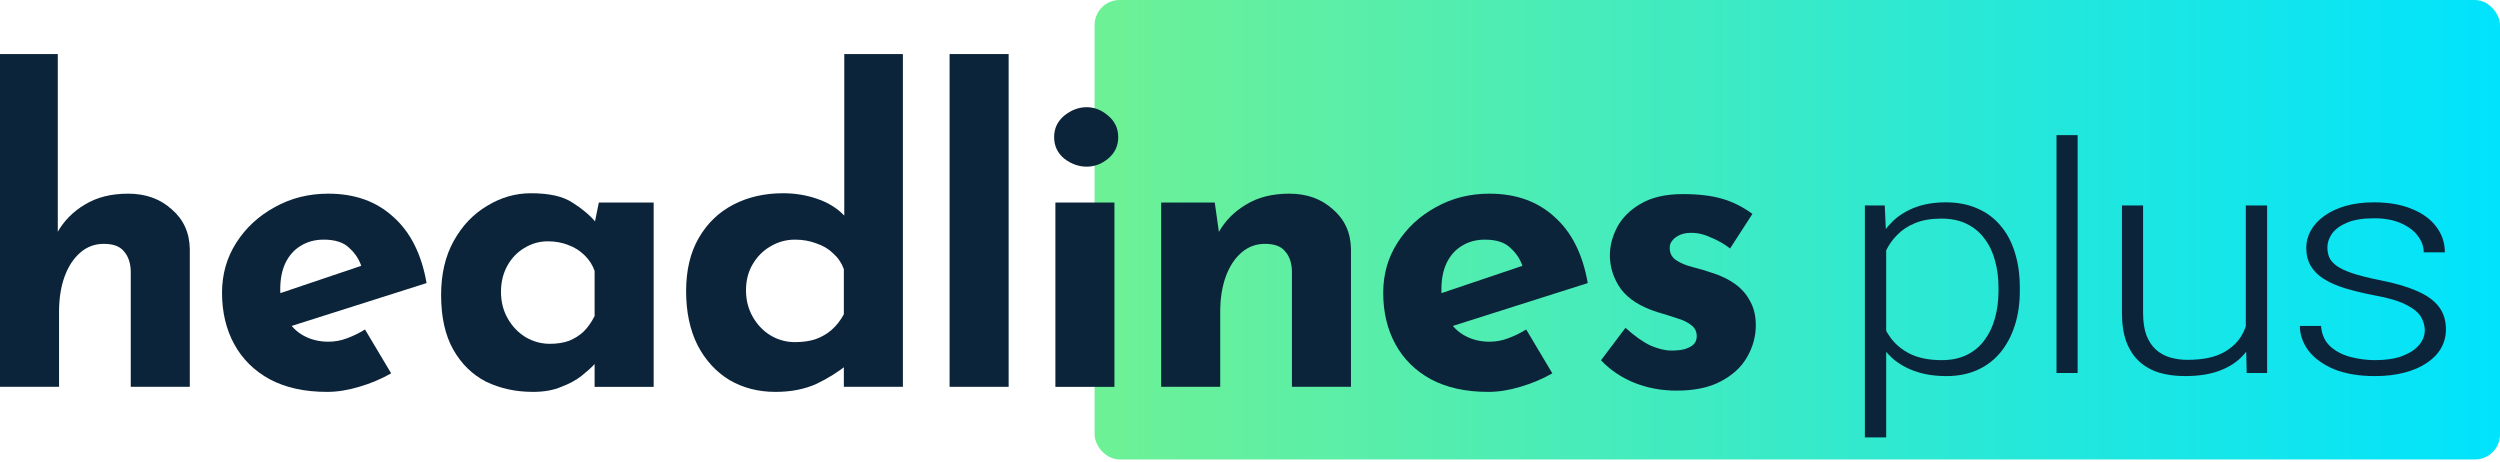
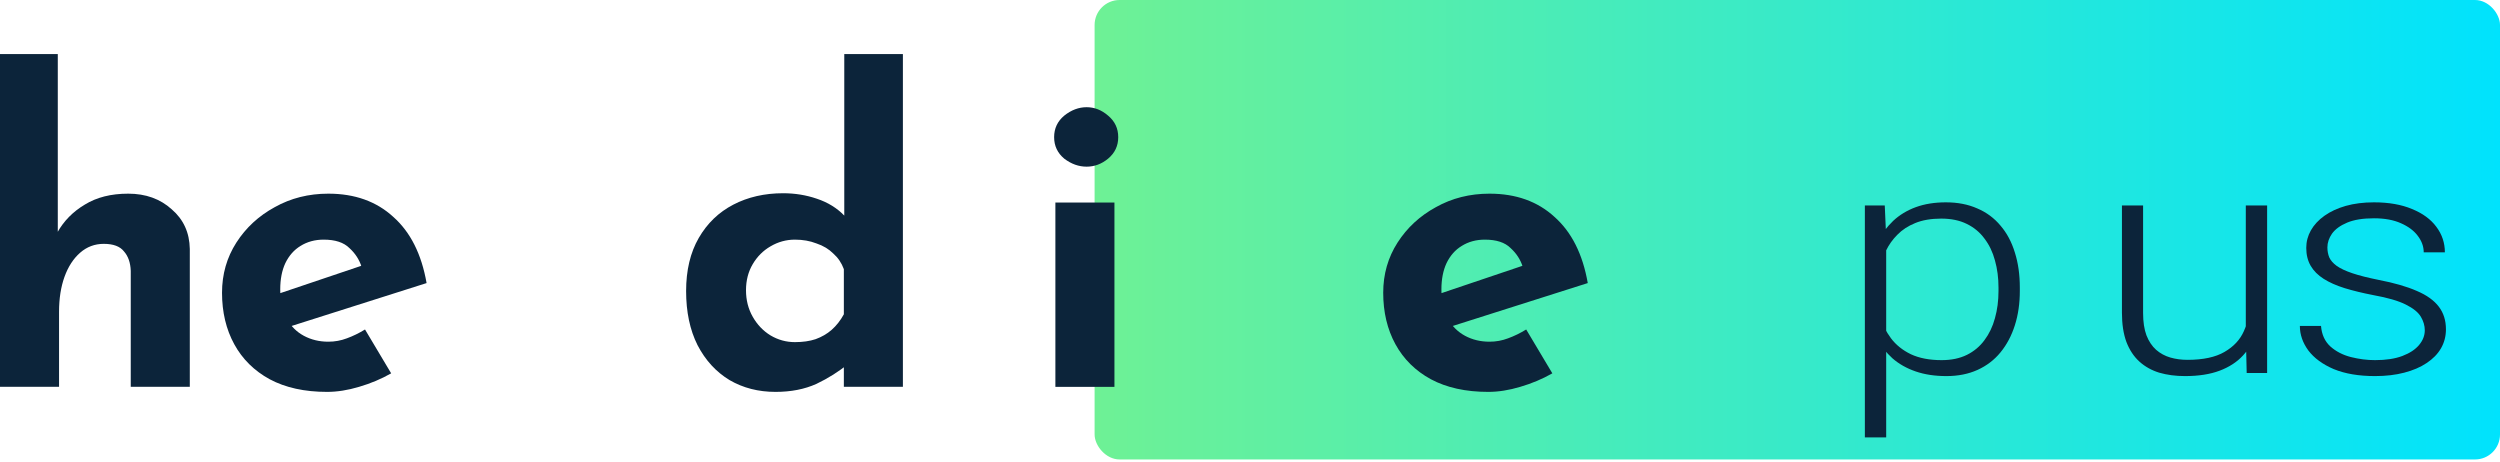
<svg xmlns="http://www.w3.org/2000/svg" width="200" height="37" viewBox="0 0 200 37" fill="none">
  <rect x="87.568" width="112.432" height="36.757" rx="2" fill="url(#paint0_linear_684_620)" />
  <path d="M193.983 26.42C193.983 26.057 193.879 25.698 193.671 25.343C193.462 24.987 193.059 24.661 192.462 24.364C191.875 24.067 191.007 23.815 189.86 23.608C189.007 23.443 188.244 23.257 187.571 23.051C186.908 22.844 186.349 22.596 185.894 22.307C185.439 22.018 185.093 21.671 184.856 21.267C184.619 20.862 184.501 20.383 184.501 19.83C184.501 19.334 184.624 18.867 184.87 18.43C185.126 17.984 185.486 17.596 185.951 17.265C186.425 16.927 186.993 16.662 187.657 16.472C188.33 16.282 189.083 16.187 189.917 16.187C191.102 16.187 192.116 16.365 192.96 16.72C193.813 17.067 194.462 17.542 194.907 18.145C195.362 18.748 195.59 19.429 195.59 20.189H193.898C193.898 19.726 193.742 19.289 193.429 18.876C193.126 18.463 192.675 18.124 192.078 17.86C191.491 17.596 190.77 17.463 189.917 17.463C189.036 17.463 188.32 17.579 187.771 17.81C187.221 18.041 186.818 18.335 186.562 18.69C186.316 19.045 186.192 19.413 186.192 19.792C186.192 20.09 186.245 20.362 186.349 20.61C186.463 20.85 186.662 21.073 186.946 21.279C187.24 21.485 187.657 21.68 188.197 21.861C188.737 22.043 189.439 22.221 190.301 22.394C191.543 22.634 192.557 22.927 193.344 23.274C194.14 23.612 194.727 24.033 195.107 24.537C195.486 25.033 195.675 25.636 195.675 26.346C195.675 26.899 195.543 27.407 195.277 27.87C195.012 28.324 194.628 28.716 194.126 29.047C193.633 29.377 193.036 29.633 192.334 29.815C191.642 29.996 190.865 30.087 190.003 30.087C188.704 30.087 187.605 29.901 186.704 29.53C185.813 29.15 185.136 28.654 184.671 28.043C184.216 27.424 183.989 26.767 183.989 26.073H185.681C185.737 26.767 185.989 27.316 186.434 27.721C186.88 28.117 187.425 28.398 188.069 28.564C188.723 28.729 189.368 28.811 190.003 28.811C190.875 28.811 191.604 28.7 192.192 28.477C192.78 28.254 193.225 27.961 193.528 27.597C193.832 27.234 193.983 26.841 193.983 26.42Z" fill="#0C243A" />
  <path d="M179.664 26.742V16.435H181.37V29.84H179.735L179.664 26.742ZM179.977 24.265L180.858 24.24C180.858 25.082 180.745 25.859 180.517 26.569C180.29 27.279 179.934 27.899 179.451 28.427C178.968 28.956 178.342 29.365 177.574 29.654C176.807 29.943 175.882 30.087 174.802 30.087C174.053 30.087 173.366 29.997 172.74 29.815C172.124 29.625 171.594 29.328 171.148 28.923C170.703 28.518 170.357 27.994 170.11 27.35C169.873 26.705 169.755 25.925 169.755 25.008V16.435H171.447V25.033C171.447 25.752 171.537 26.35 171.717 26.829C171.906 27.308 172.162 27.692 172.485 27.981C172.816 28.27 173.195 28.477 173.622 28.601C174.048 28.725 174.508 28.787 175.001 28.787C176.252 28.787 177.238 28.576 177.958 28.155C178.688 27.734 179.205 27.18 179.508 26.495C179.821 25.801 179.977 25.058 179.977 24.265Z" fill="#0C243A" />
-   <path d="M166.211 10.811V29.84H164.52V10.811H166.211Z" fill="#0C243A" />
  <path d="M150.895 19.012V34.993H149.189V16.435H150.781L150.895 19.012ZM161.586 23.013V23.274C161.586 24.273 161.454 25.19 161.188 26.024C160.923 26.858 160.539 27.581 160.037 28.192C159.544 28.795 158.932 29.261 158.203 29.592C157.473 29.922 156.643 30.087 155.715 30.087C154.795 30.087 153.975 29.963 153.255 29.716C152.535 29.468 151.914 29.117 151.393 28.663C150.881 28.2 150.469 27.663 150.156 27.052C149.852 26.433 149.639 25.755 149.516 25.02V21.589C149.658 20.779 149.89 20.044 150.213 19.384C150.535 18.723 150.947 18.153 151.449 17.674C151.961 17.195 152.568 16.828 153.269 16.571C153.971 16.315 154.772 16.187 155.672 16.187C156.61 16.187 157.444 16.348 158.174 16.671C158.913 16.984 159.534 17.443 160.037 18.046C160.548 18.64 160.932 19.359 161.188 20.201C161.454 21.035 161.586 21.973 161.586 23.013ZM159.88 23.274V23.013C159.88 22.229 159.785 21.502 159.596 20.833C159.416 20.164 159.136 19.582 158.757 19.086C158.387 18.582 157.914 18.19 157.335 17.909C156.767 17.629 156.089 17.488 155.302 17.488C154.487 17.488 153.791 17.608 153.212 17.847C152.644 18.079 152.17 18.388 151.791 18.777C151.412 19.157 151.113 19.574 150.895 20.028C150.677 20.482 150.516 20.928 150.412 21.366V25.318C150.592 25.945 150.881 26.528 151.279 27.064C151.677 27.593 152.208 28.018 152.871 28.34C153.544 28.654 154.364 28.811 155.331 28.811C156.108 28.811 156.781 28.671 157.35 28.39C157.918 28.109 158.387 27.717 158.757 27.213C159.136 26.709 159.416 26.123 159.596 25.454C159.785 24.785 159.88 24.058 159.88 23.274Z" fill="#0C243A" />
-   <path d="M134.121 31.25C132.906 31.25 131.77 31.036 130.713 30.609C129.678 30.182 128.801 29.585 128.081 28.821L130.038 26.223C130.758 26.875 131.421 27.347 132.029 27.64C132.659 27.91 133.221 28.045 133.716 28.045C134.098 28.045 134.436 28.011 134.728 27.943C135.043 27.853 135.291 27.73 135.47 27.572C135.65 27.392 135.74 27.167 135.74 26.897C135.74 26.515 135.583 26.211 135.268 25.986C134.976 25.761 134.593 25.581 134.121 25.447C133.648 25.289 133.142 25.132 132.602 24.974C131.253 24.547 130.274 23.928 129.667 23.118C129.082 22.286 128.79 21.386 128.79 20.419C128.79 19.677 128.981 18.934 129.363 18.192C129.768 17.427 130.398 16.797 131.253 16.302C132.13 15.785 133.255 15.527 134.627 15.527C135.864 15.527 136.91 15.65 137.765 15.898C138.62 16.145 139.429 16.55 140.194 17.112L138.406 19.879C137.979 19.542 137.495 19.261 136.955 19.036C136.438 18.788 135.954 18.653 135.504 18.631C135.099 18.608 134.751 18.653 134.458 18.766C134.188 18.878 133.975 19.024 133.817 19.204C133.66 19.384 133.581 19.576 133.581 19.778C133.558 20.205 133.716 20.543 134.053 20.79C134.413 21.038 134.863 21.229 135.403 21.364C135.943 21.499 136.471 21.656 136.989 21.836C137.709 22.061 138.327 22.365 138.845 22.747C139.362 23.13 139.756 23.591 140.026 24.131C140.318 24.648 140.464 25.278 140.464 26.02C140.464 26.92 140.228 27.775 139.756 28.584C139.306 29.372 138.608 30.013 137.664 30.508C136.741 31.003 135.56 31.25 134.121 31.25Z" fill="#0C243A" />
  <path d="M119.058 31.351C117.259 31.351 115.729 31.014 114.47 30.339C113.232 29.664 112.288 28.731 111.635 27.538C110.983 26.346 110.657 24.974 110.657 23.422C110.657 21.937 111.039 20.599 111.804 19.407C112.569 18.215 113.592 17.27 114.874 16.572C116.157 15.853 117.585 15.493 119.16 15.493C121.274 15.493 123.006 16.111 124.356 17.349C125.728 18.563 126.617 20.329 127.021 22.646L115.549 26.29L114.503 23.726L122.804 20.925L121.825 21.364C121.645 20.779 121.319 20.273 120.847 19.845C120.397 19.395 119.711 19.171 118.788 19.171C118.091 19.171 117.473 19.339 116.933 19.677C116.415 19.992 116.01 20.453 115.718 21.06C115.448 21.645 115.313 22.342 115.313 23.152C115.313 24.074 115.482 24.85 115.819 25.48C116.157 26.087 116.618 26.549 117.203 26.864C117.787 27.178 118.44 27.336 119.16 27.336C119.677 27.336 120.172 27.246 120.644 27.066C121.139 26.886 121.623 26.65 122.095 26.358L124.187 29.867C123.4 30.317 122.545 30.676 121.623 30.946C120.723 31.216 119.868 31.351 119.058 31.351Z" fill="#0C243A" />
-   <path d="M97.18 16.201L97.551 18.833L97.483 18.597C98.001 17.675 98.732 16.932 99.677 16.37C100.621 15.785 101.78 15.493 103.152 15.493C104.547 15.493 105.705 15.909 106.627 16.741C107.572 17.551 108.056 18.608 108.078 19.913V30.946H103.354V21.667C103.332 21.015 103.152 20.498 102.815 20.115C102.5 19.71 101.96 19.508 101.195 19.508C100.475 19.508 99.845 19.744 99.305 20.216C98.766 20.689 98.349 21.33 98.057 22.14C97.765 22.95 97.618 23.883 97.618 24.94V30.946H92.894V16.201H97.18Z" fill="#0C243A" />
  <path d="M84.431 16.201H89.155V30.947H84.431V16.201ZM84.33 10.972C84.33 10.274 84.6 9.701 85.139 9.251C85.702 8.801 86.298 8.576 86.928 8.576C87.558 8.576 88.131 8.801 88.648 9.251C89.188 9.701 89.458 10.274 89.458 10.972C89.458 11.669 89.188 12.242 88.648 12.692C88.131 13.12 87.558 13.333 86.928 13.333C86.298 13.333 85.702 13.12 85.139 12.692C84.6 12.242 84.33 11.669 84.33 10.972Z" fill="#0C243A" />
-   <path d="M75.967 4.324H80.691V30.946H75.967V4.324Z" fill="#0C243A" />
  <path d="M62.042 31.351C60.67 31.351 59.444 31.036 58.364 30.407C57.284 29.754 56.429 28.821 55.8 27.606C55.192 26.391 54.889 24.952 54.889 23.287C54.889 21.622 55.226 20.205 55.901 19.036C56.576 17.866 57.498 16.977 58.668 16.37C59.837 15.763 61.165 15.459 62.649 15.459C63.594 15.459 64.494 15.605 65.349 15.898C66.226 16.19 66.957 16.64 67.542 17.247V18.732V4.324H72.232V30.946H67.508V28.078L67.879 29.091C67.114 29.721 66.26 30.26 65.315 30.71C64.37 31.138 63.279 31.351 62.042 31.351ZM63.594 27.37C64.224 27.37 64.775 27.291 65.247 27.134C65.742 26.954 66.17 26.706 66.529 26.391C66.912 26.054 67.238 25.638 67.508 25.143V21.532C67.328 21.038 67.047 20.622 66.665 20.284C66.305 19.924 65.855 19.654 65.315 19.474C64.797 19.272 64.224 19.171 63.594 19.171C62.897 19.171 62.244 19.351 61.637 19.71C61.052 20.048 60.58 20.52 60.22 21.128C59.86 21.735 59.68 22.432 59.68 23.22C59.68 24.007 59.86 24.715 60.22 25.345C60.58 25.975 61.052 26.47 61.637 26.83C62.244 27.19 62.897 27.37 63.594 27.37Z" fill="#0C243A" />
-   <path d="M42.643 31.351C41.271 31.351 40.023 31.081 38.898 30.542C37.796 29.979 36.918 29.124 36.266 27.977C35.614 26.83 35.288 25.368 35.288 23.591C35.288 21.926 35.625 20.487 36.3 19.272C36.975 18.057 37.863 17.124 38.965 16.471C40.068 15.796 41.237 15.459 42.475 15.459C43.937 15.459 45.039 15.707 45.781 16.201C46.546 16.674 47.176 17.202 47.671 17.787L47.468 18.361L47.907 16.201H52.293V30.947H47.569V27.741L47.941 28.753C47.896 28.753 47.761 28.888 47.536 29.158C47.311 29.406 46.973 29.709 46.523 30.069C46.096 30.407 45.556 30.699 44.904 30.947C44.274 31.216 43.52 31.351 42.643 31.351ZM43.993 27.505C44.555 27.505 45.061 27.426 45.511 27.269C45.961 27.089 46.355 26.841 46.692 26.526C47.03 26.189 47.322 25.773 47.569 25.278V21.668C47.39 21.173 47.12 20.756 46.76 20.419C46.4 20.059 45.972 19.789 45.478 19.609C44.983 19.407 44.432 19.306 43.824 19.306C43.149 19.306 42.52 19.486 41.935 19.846C41.372 20.183 40.922 20.655 40.585 21.263C40.248 21.87 40.079 22.567 40.079 23.355C40.079 24.142 40.259 24.851 40.619 25.48C40.979 26.11 41.451 26.605 42.036 26.965C42.643 27.325 43.296 27.505 43.993 27.505Z" fill="#0C243A" />
  <path d="M26.164 31.351C24.364 31.351 22.835 31.014 21.575 30.339C20.338 29.664 19.393 28.731 18.741 27.538C18.088 26.346 17.762 24.974 17.762 23.422C17.762 21.937 18.145 20.599 18.909 19.407C19.674 18.215 20.698 17.27 21.98 16.572C23.262 15.853 24.691 15.493 26.265 15.493C28.38 15.493 30.112 16.111 31.461 17.349C32.833 18.563 33.722 20.329 34.127 22.646L22.655 26.29L21.609 23.726L29.909 20.925L28.931 21.364C28.751 20.779 28.424 20.273 27.952 19.845C27.502 19.395 26.816 19.171 25.894 19.171C25.197 19.171 24.578 19.339 24.038 19.677C23.521 19.992 23.116 20.453 22.823 21.06C22.553 21.645 22.419 22.342 22.419 23.152C22.419 24.074 22.587 24.85 22.925 25.48C23.262 26.087 23.723 26.549 24.308 26.864C24.893 27.178 25.545 27.336 26.265 27.336C26.782 27.336 27.277 27.246 27.75 27.066C28.245 26.886 28.728 26.65 29.201 26.358L31.293 29.867C30.505 30.317 29.651 30.676 28.728 30.946C27.828 31.216 26.974 31.351 26.164 31.351Z" fill="#0C243A" />
  <path d="M0 30.946V4.324H4.623V19.171L4.589 18.597C5.106 17.675 5.837 16.932 6.782 16.37C7.727 15.785 8.885 15.493 10.257 15.493C11.652 15.493 12.811 15.909 13.733 16.741C14.678 17.551 15.161 18.608 15.184 19.913V30.946H10.46V21.668C10.437 21.015 10.257 20.498 9.92 20.115C9.605 19.71 9.065 19.508 8.3 19.508C7.581 19.508 6.951 19.744 6.411 20.217C5.871 20.689 5.455 21.33 5.162 22.14C4.87 22.95 4.724 23.883 4.724 24.94V30.946H0Z" fill="#0C243A" />
  <defs>
    <linearGradient id="paint0_linear_684_620" x1="87.568" y1="18.255" x2="200" y2="18.255" gradientUnits="userSpaceOnUse">
      <stop stop-color="#6EF195" />
      <stop offset="1" stop-color="#00E3FD" />
    </linearGradient>
  </defs>
</svg>